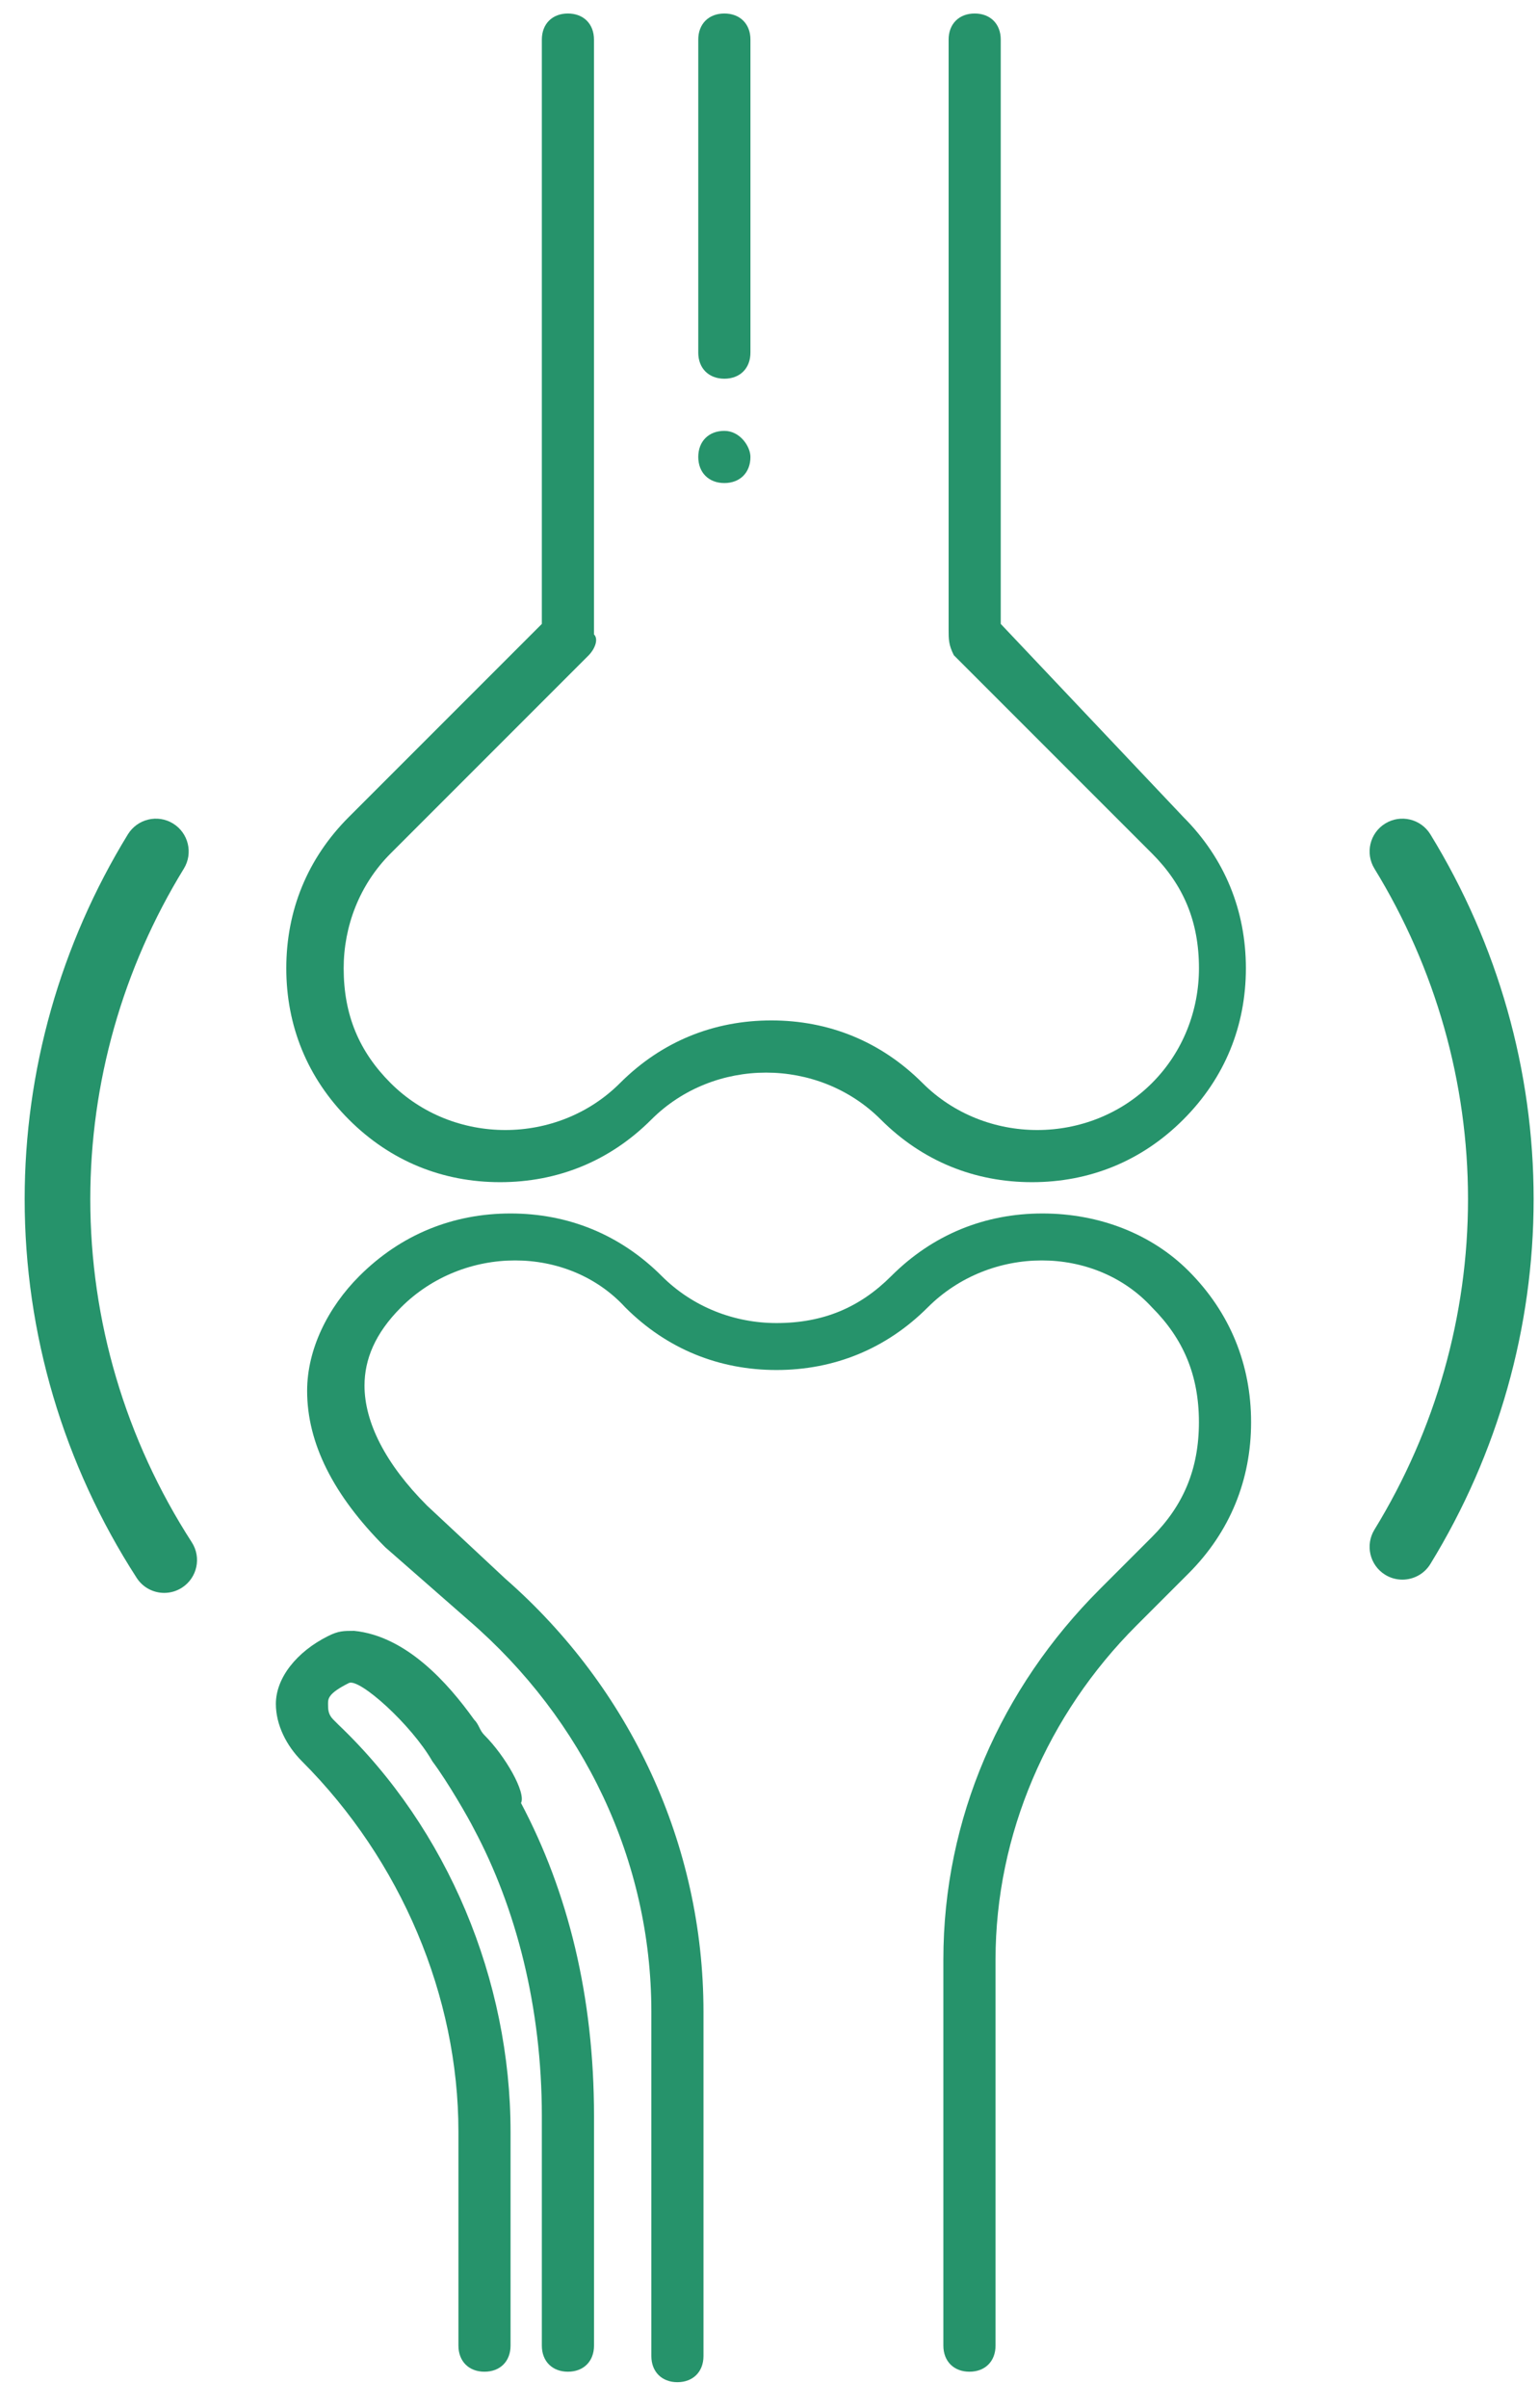
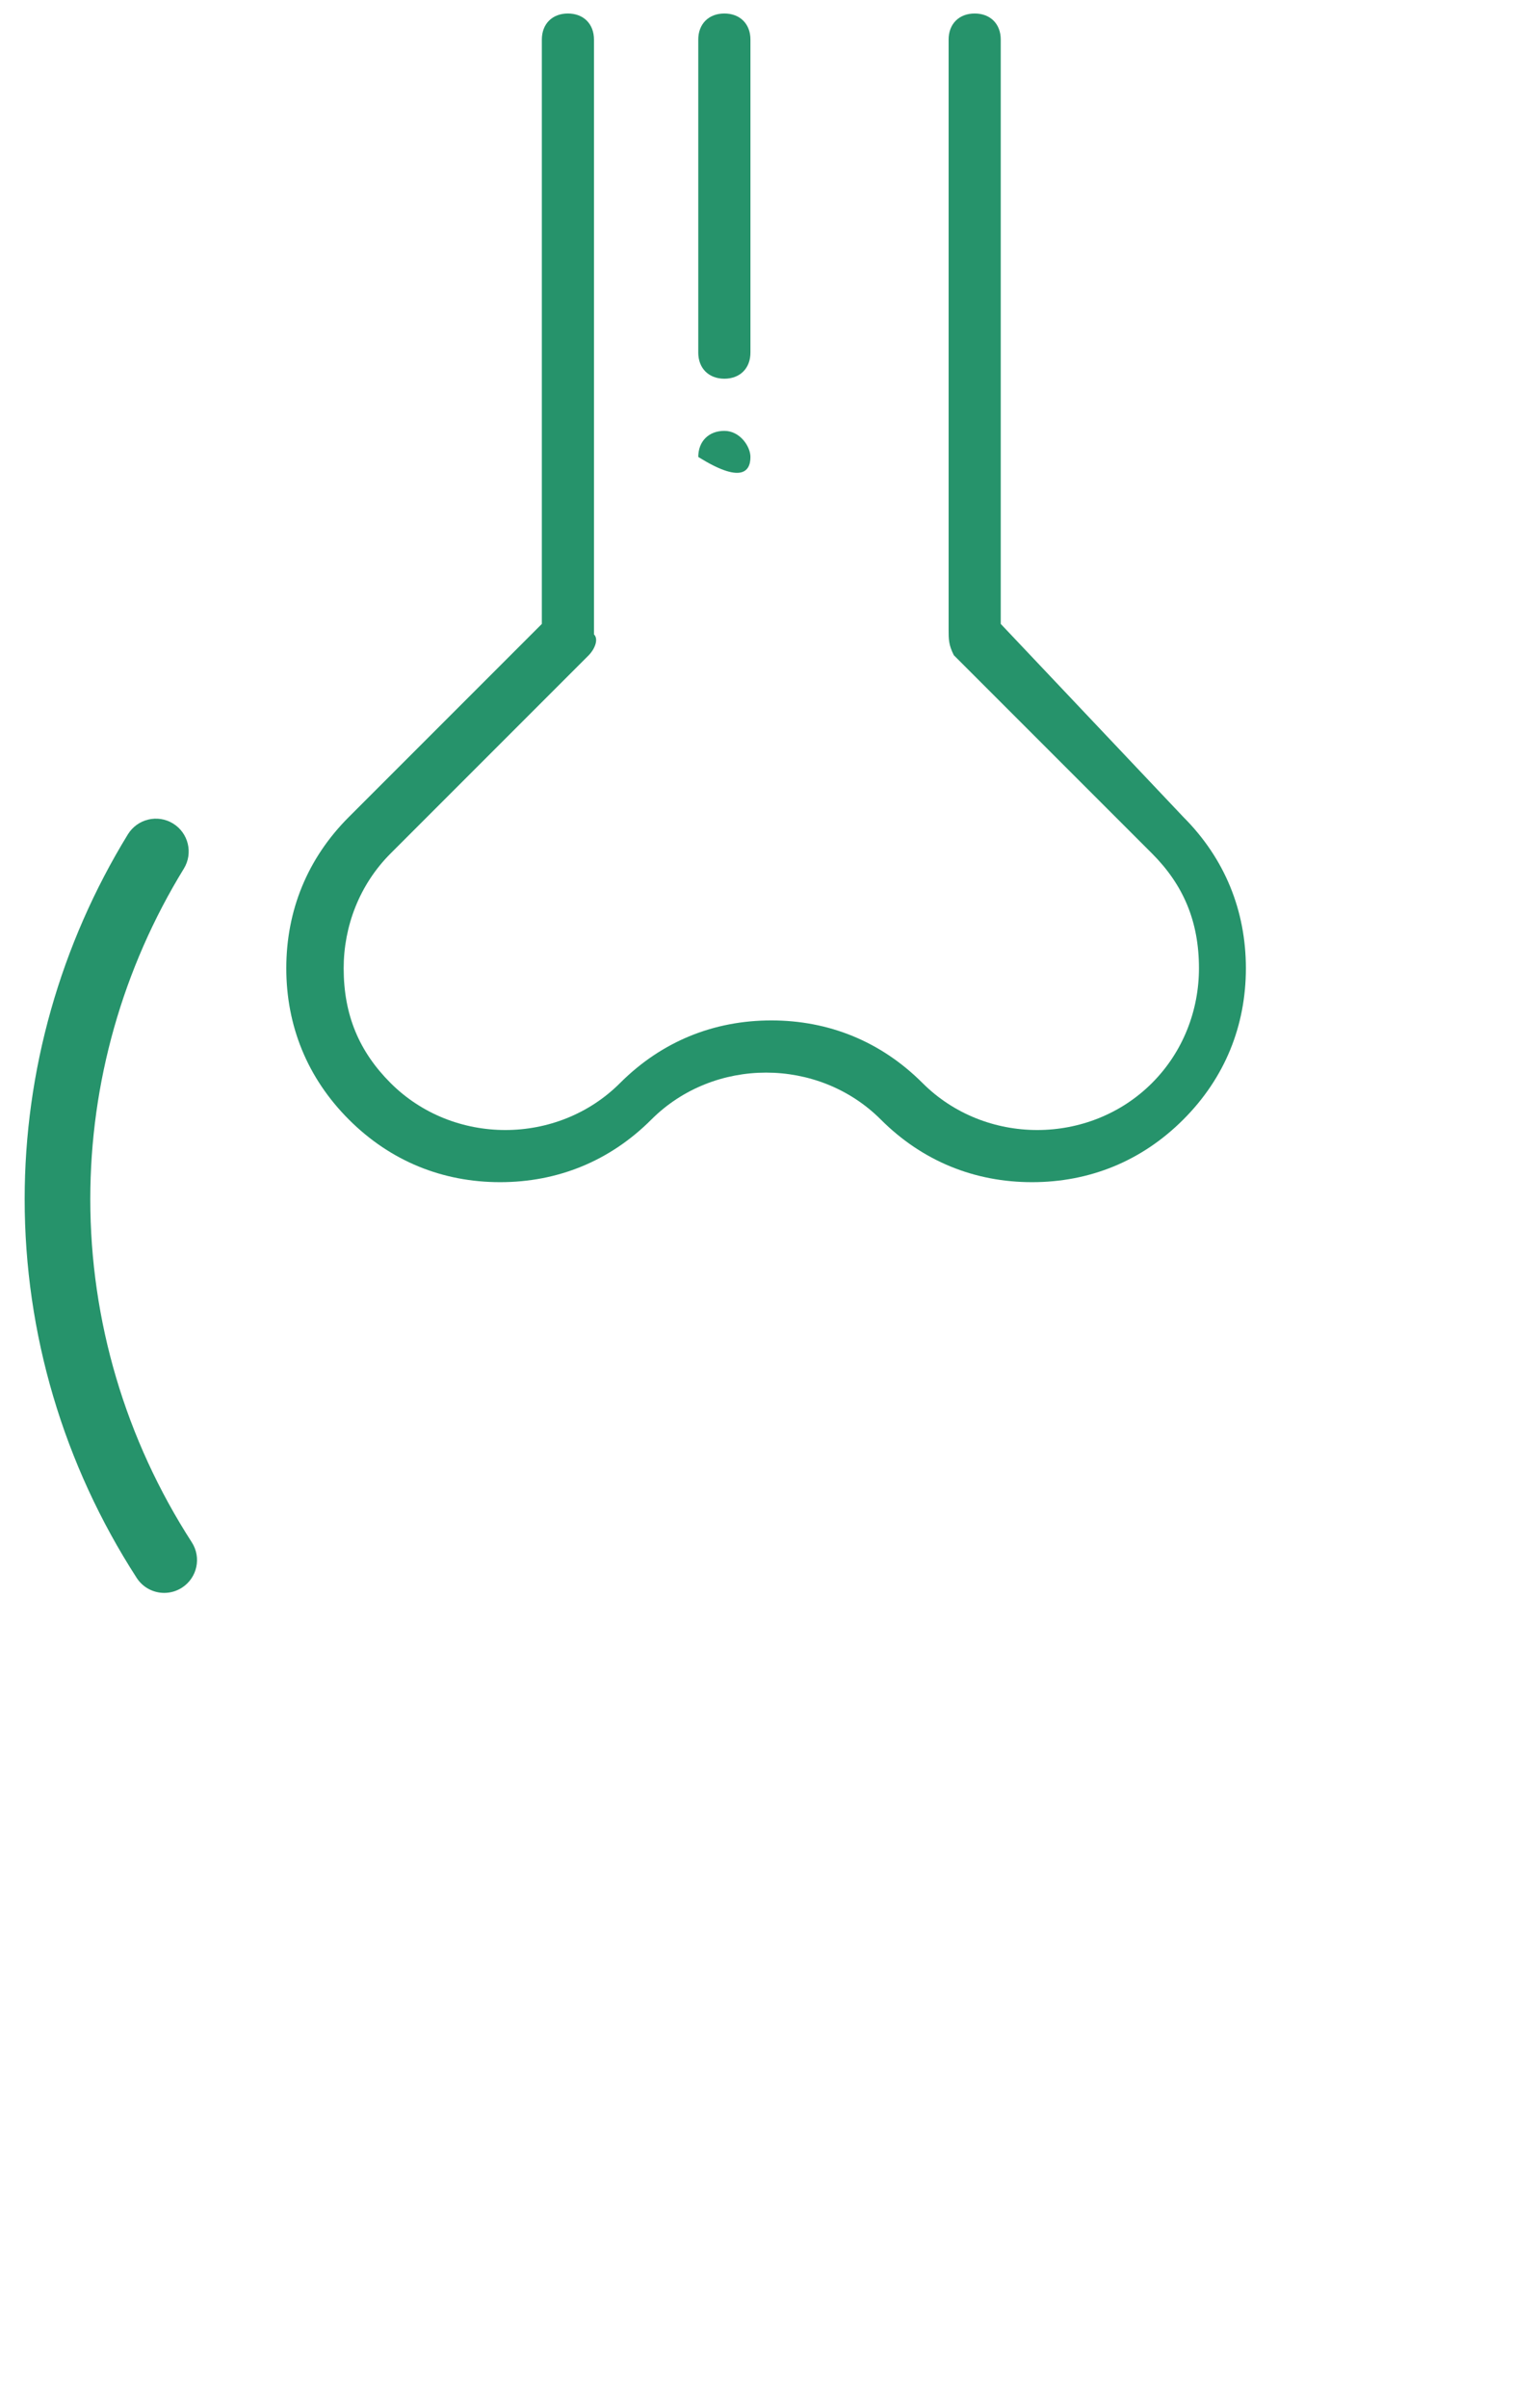
<svg xmlns="http://www.w3.org/2000/svg" width="39" height="61" viewBox="0 0 39 61" fill="none">
-   <path d="M36.247 21.134C36.007 20.743 35.495 20.62 35.104 20.86C34.712 21.1 34.59 21.612 34.83 22.003C36.381 24.532 37.201 27.427 37.201 30.375C37.201 33.323 36.381 36.218 34.83 38.747C34.59 39.139 34.712 39.651 35.104 39.891C35.239 39.974 35.389 40.013 35.538 40.013C35.817 40.013 36.09 39.873 36.247 39.617C37.959 36.826 38.864 33.63 38.864 30.375C38.864 27.12 37.959 23.925 36.247 21.134Z" fill="#26936B" />
  <path d="M2.288 30.375C2.288 27.427 3.107 24.532 4.659 22.003C4.899 21.612 4.776 21.1 4.385 20.86C3.994 20.62 3.483 20.743 3.241 21.134C1.53 23.925 0.625 27.12 0.625 30.375C0.625 33.774 1.606 37.092 3.463 39.968C3.622 40.215 3.889 40.349 4.162 40.349C4.316 40.349 4.473 40.306 4.612 40.216C4.998 39.967 5.109 39.453 4.86 39.067C3.177 36.459 2.288 33.453 2.288 30.375Z" fill="#26936B" />
  <path d="M25.36 15.804V1.003C25.36 0.606 25.096 0.342 24.7 0.342C24.303 0.342 24.039 0.606 24.039 1.003V15.936C24.039 16.201 24.039 16.333 24.171 16.597L29.193 21.619C29.986 22.412 30.383 23.337 30.383 24.527C30.383 25.584 29.986 26.641 29.193 27.434C28.4 28.227 27.343 28.624 26.286 28.624C25.228 28.624 24.171 28.227 23.378 27.434C22.321 26.377 20.999 25.848 19.546 25.848C18.092 25.848 16.77 26.377 15.713 27.434C14.92 28.227 13.863 28.624 12.806 28.624C11.748 28.624 10.691 28.227 9.898 27.434C9.105 26.641 8.709 25.716 8.709 24.527C8.709 23.469 9.105 22.412 9.898 21.619L14.92 16.597C15.052 16.465 15.184 16.201 15.052 16.069V1.003C15.052 0.606 14.788 0.342 14.391 0.342C13.995 0.342 13.731 0.606 13.731 1.003V15.804L8.841 20.694C7.784 21.751 7.255 23.073 7.255 24.527C7.255 25.98 7.784 27.302 8.841 28.359C9.898 29.416 11.22 29.945 12.673 29.945C14.127 29.945 15.449 29.416 16.506 28.359C17.299 27.566 18.356 27.17 19.413 27.17C20.471 27.17 21.528 27.566 22.321 28.359C23.378 29.416 24.7 29.945 26.153 29.945C27.607 29.945 28.929 29.416 29.986 28.359C31.043 27.302 31.572 25.98 31.572 24.527C31.572 23.073 31.043 21.751 29.986 20.694L25.36 15.804Z" fill="#26936B" />
-   <path d="M12.277 43.954C12.145 43.822 12.145 43.689 12.013 43.557C11.352 42.632 10.295 41.443 8.974 41.31C8.709 41.31 8.577 41.31 8.313 41.443C7.52 41.839 6.991 42.5 6.991 43.161C6.991 43.689 7.256 44.218 7.652 44.614C10.163 47.126 11.617 50.562 11.617 53.998V59.416C11.617 59.813 11.881 60.077 12.277 60.077C12.674 60.077 12.938 59.813 12.938 59.416V53.998C12.938 50.165 11.352 46.333 8.577 43.689C8.577 43.689 8.577 43.689 8.445 43.557C8.313 43.425 8.313 43.293 8.313 43.161C8.313 43.029 8.313 42.896 8.841 42.632C9.106 42.5 10.427 43.689 10.956 44.614C11.352 45.143 11.881 46.068 12.013 46.333C13.07 48.315 13.731 50.826 13.731 53.601V59.416C13.731 59.813 13.996 60.077 14.392 60.077C14.789 60.077 15.053 59.813 15.053 59.416V53.601C15.053 50.562 14.392 47.918 13.203 45.672C13.335 45.407 12.806 44.482 12.277 43.954Z" fill="#26936B" />
  <path d="M19.017 1.003C19.017 0.606 18.753 0.342 18.356 0.342C17.96 0.342 17.695 0.606 17.695 1.003V8.932C17.695 9.329 17.96 9.593 18.356 9.593C18.753 9.593 19.017 9.329 19.017 8.932V1.003Z" fill="#26936B" />
-   <path d="M18.356 10.914C17.96 10.914 17.695 11.178 17.695 11.575C17.695 11.971 17.96 12.236 18.356 12.236C18.753 12.236 19.017 11.971 19.017 11.575C19.017 11.31 18.753 10.914 18.356 10.914Z" fill="#26936B" />
-   <path d="M26.417 30.738C24.964 30.738 23.642 31.267 22.585 32.324C21.792 33.117 20.867 33.514 19.677 33.514C18.62 33.514 17.563 33.117 16.77 32.324C15.713 31.267 14.391 30.738 12.937 30.738C11.484 30.738 10.162 31.267 9.105 32.324C8.312 33.117 7.783 34.174 7.783 35.232C7.783 36.553 8.444 37.875 9.766 39.196L11.88 41.047C14.788 43.558 16.506 47.126 16.506 50.958V59.681C16.506 60.077 16.77 60.342 17.166 60.342C17.563 60.342 17.827 60.077 17.827 59.681V50.958C17.827 46.729 15.977 42.765 12.805 39.989L10.823 38.139C9.766 37.082 9.237 36.025 9.237 35.099C9.237 34.439 9.501 33.778 10.162 33.117C11.748 31.531 14.391 31.531 15.845 33.117C16.902 34.174 18.224 34.703 19.677 34.703C21.131 34.703 22.453 34.174 23.51 33.117C25.096 31.531 27.739 31.531 29.193 33.117C29.986 33.91 30.382 34.835 30.382 36.025C30.382 37.214 29.986 38.139 29.193 38.932L27.871 40.254C25.36 42.765 23.906 46.069 23.906 49.637V59.416C23.906 59.813 24.171 60.077 24.567 60.077C24.964 60.077 25.228 59.813 25.228 59.416V49.637C25.228 46.465 26.55 43.425 28.796 41.179L30.118 39.857C31.175 38.8 31.704 37.478 31.704 36.025C31.704 34.571 31.175 33.249 30.118 32.192C29.193 31.267 27.871 30.738 26.417 30.738Z" fill="#26936B" />
+   <path d="M18.356 10.914C17.96 10.914 17.695 11.178 17.695 11.575C18.753 12.236 19.017 11.971 19.017 11.575C19.017 11.31 18.753 10.914 18.356 10.914Z" fill="#26936B" />
</svg>